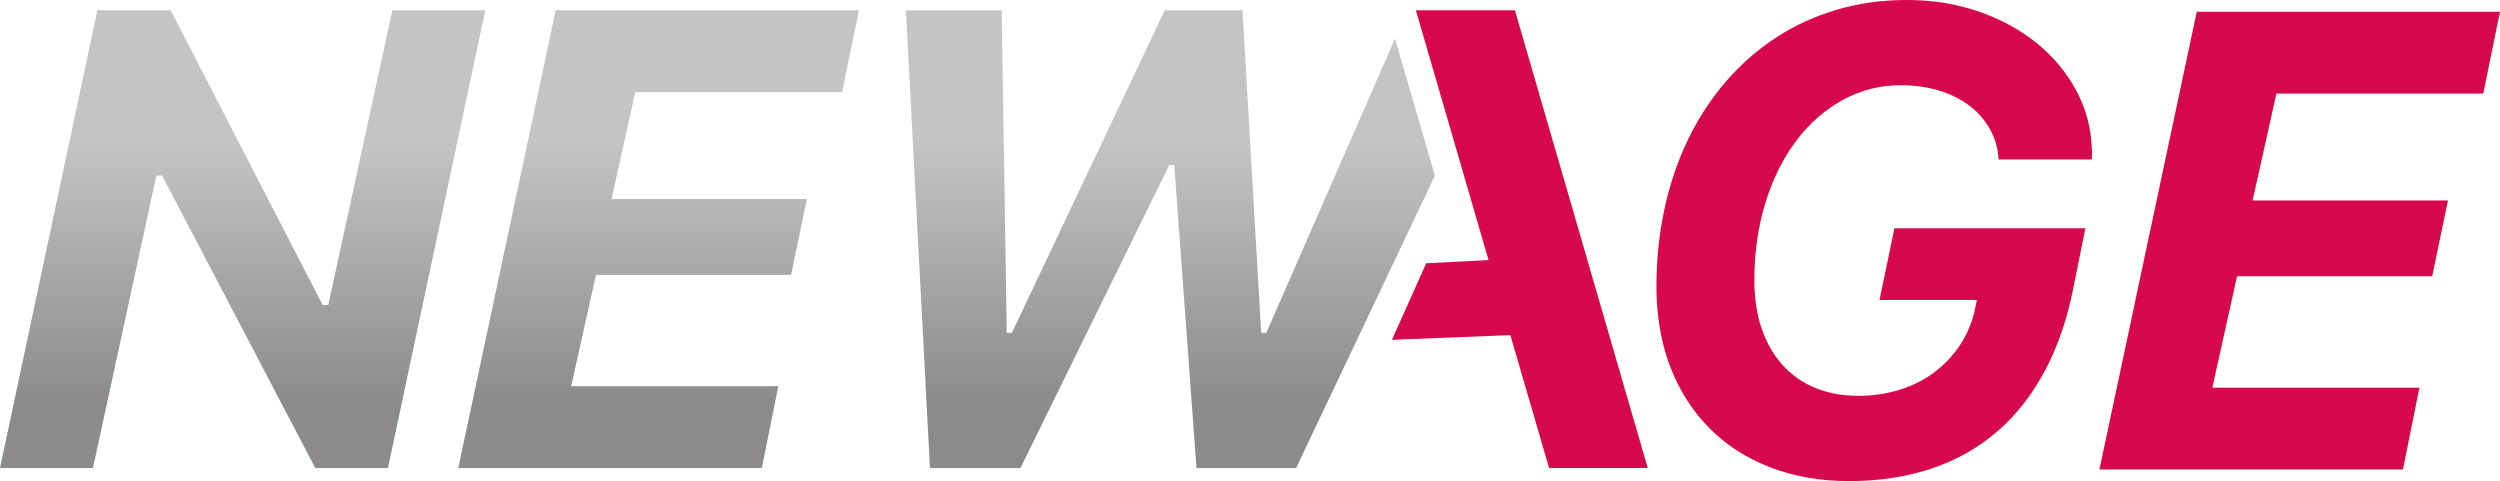
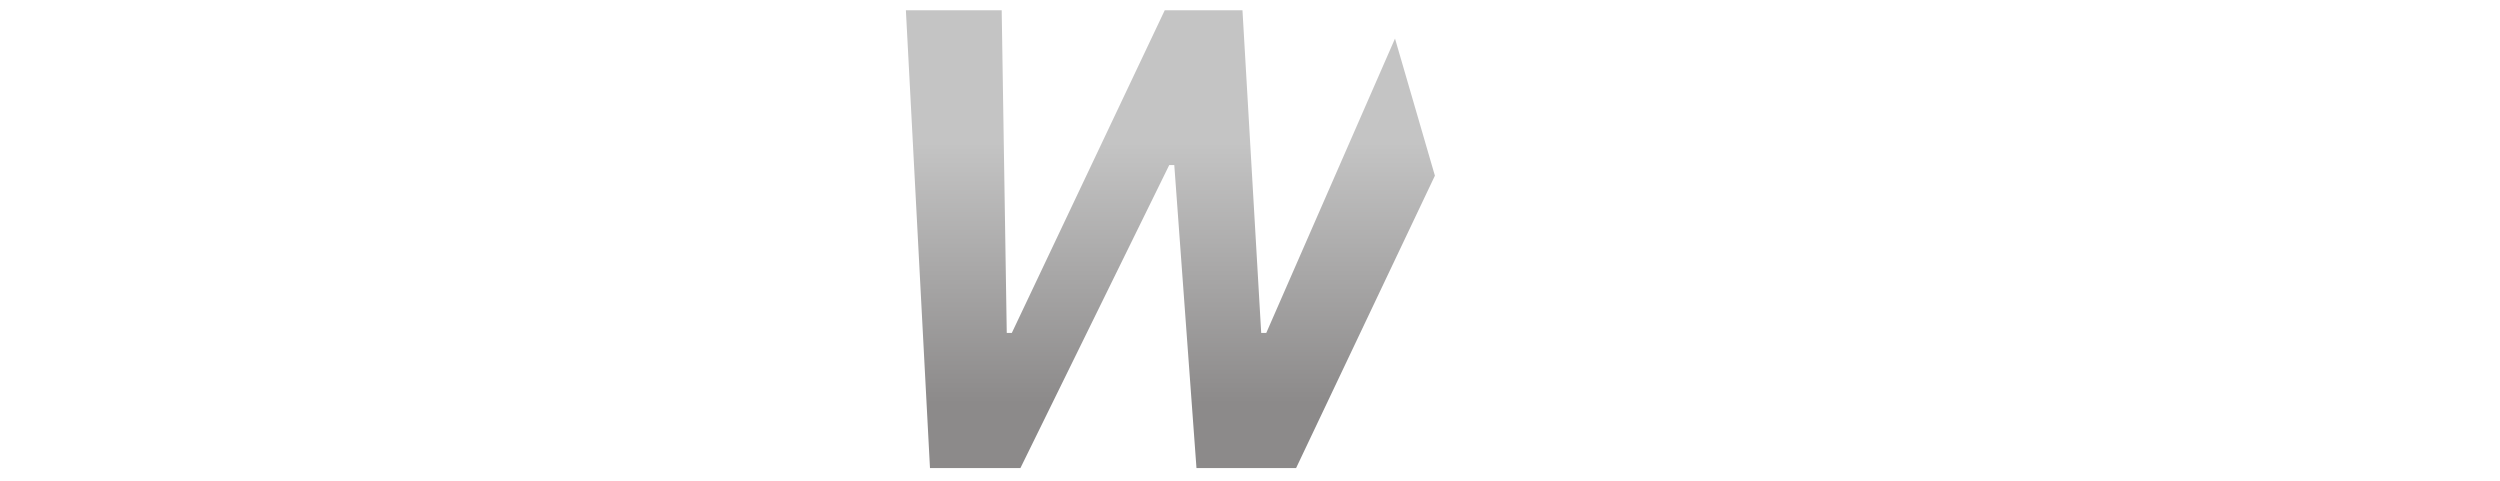
<svg xmlns="http://www.w3.org/2000/svg" xmlns:xlink="http://www.w3.org/1999/xlink" id="Layer_2" data-name="Layer 2" viewBox="0 0 340.25 65.49">
  <defs>
    <style>      .cls-1 {        fill: #d8084f;      }      .cls-2 {        fill: #d8084f;      }      .cls-3 {        fill: url(#linear-gradient-2);      }      .cls-4 {        fill: url(#linear-gradient);      }      .cls-5 {        fill: url(#New_Gradient_Swatch_2);      }    </style>
    <linearGradient id="linear-gradient" x1="33.03" y1="54.93" x2="33.03" y2="19.37" gradientUnits="userSpaceOnUse">
      <stop offset="0" stop-color="#8c8a8a" />
      <stop offset="1" stop-color="#c4c4c4" />
    </linearGradient>
    <linearGradient id="linear-gradient-2" x1="89.64" y1="54.93" x2="89.64" y2="19.37" xlink:href="#linear-gradient" />
    <linearGradient id="New_Gradient_Swatch_2" data-name="New Gradient Swatch 2" x1="159.29" y1="54.93" x2="159.29" y2="19.37" gradientUnits="userSpaceOnUse">
      <stop offset="0" stop-color="#8c8a8a" />
      <stop offset="1" stop-color="#c4c4c4" />
    </linearGradient>
  </defs>
  <g id="Layer_1-2" data-name="Layer 1">
    <g>
-       <polygon class="cls-4" points="53.4 1.4 44.68 41.51 43.91 41.51 23.23 1.4 13.25 1.4 0 63.7 12.65 63.7 21.28 23.89 22.06 23.89 42.91 63.7 52.8 63.7 66.05 1.4 53.4 1.4" />
-       <polygon class="cls-3" points="62.37 63.7 103.69 63.7 105.93 52.56 77.74 52.56 81.11 37.41 107.66 37.41 109.82 27.09 83.23 27.09 86.46 12.54 114.61 12.54 116.9 1.4 75.63 1.4 62.37 63.7" />
-       <path class="cls-2" d="M282.57,12.3c-1.34-2.47-3.14-4.63-5.4-6.45-2.26-1.83-4.9-3.26-7.92-4.3-3.02-1.04-6.26-1.55-9.71-1.55s-6.45.43-9.43,1.29c-2.98.86-5.73,2.11-8.25,3.73s-4.79,3.6-6.82,5.91c-2.03,2.32-3.76,4.92-5.18,7.81s-2.52,6.05-3.28,9.48c-.76,3.43-1.14,7.05-1.14,10.88s.63,7.58,1.88,10.82c1.25,3.24,3.02,6.02,5.31,8.33,2.29,2.32,5.05,4.1,8.29,5.35,3.24,1.25,6.83,1.88,10.77,1.88s7.82-.57,11.2-1.71c3.38-1.14,6.36-2.82,8.94-5.05,2.58-2.23,4.74-4.99,6.5-8.29,1.75-3.29,3.05-7.1,3.89-11.42l1.6-7.94h-25.99l-2.03,9.76h13.25l-.22,1.08c-.37,1.81-1.04,3.45-1.99,4.92-.95,1.47-2.12,2.73-3.5,3.78-1.38,1.05-2.96,1.86-4.75,2.42-1.79.56-3.68.84-5.7.84-2.16,0-4.11-.36-5.85-1.08-1.74-.72-3.22-1.76-4.45-3.13-1.22-1.37-2.17-3.01-2.83-4.94-.66-1.93-.99-4.1-.99-6.52,0-3.83.5-7.37,1.51-10.62,1.01-3.25,2.4-6.06,4.19-8.42,1.78-2.36,3.89-4.21,6.32-5.55,2.43-1.34,5.07-2.01,7.92-2.01,1.87,0,3.61.24,5.2.73,1.6.49,2.98,1.18,4.15,2.07,1.17.89,2.09,1.96,2.78,3.2s1.08,2.6,1.17,4.1h12.69c0-.26,0-.51.02-.75.01-.24,0-.47-.02-.67-.09-2.85-.8-5.51-2.14-7.99Z" />
-       <polygon class="cls-2" points="192.7 1.4 202.59 35.39 194.11 35.83 189.44 46.25 205.56 45.61 210.83 63.7 224.26 63.7 206.18 1.4 192.7 1.4" />
      <polygon class="cls-5" points="189.86 5.25 172.34 45.31 171.65 45.31 169.1 1.4 158.52 1.4 137.71 45.31 137.02 45.31 136.33 1.4 123.29 1.4 126.57 63.7 138.88 63.7 159.13 22.47 159.82 22.47 162.84 63.7 176.4 63.7 195.29 23.91 189.86 5.25" />
-       <polygon class="cls-1" points="337.97 12.74 340.25 1.6 298.98 1.6 285.73 63.89 327.04 63.89 329.29 52.76 301.1 52.76 304.46 37.6 331.02 37.6 333.17 27.28 306.58 27.28 309.82 12.74 337.97 12.74" />
    </g>
  </g>
</svg>